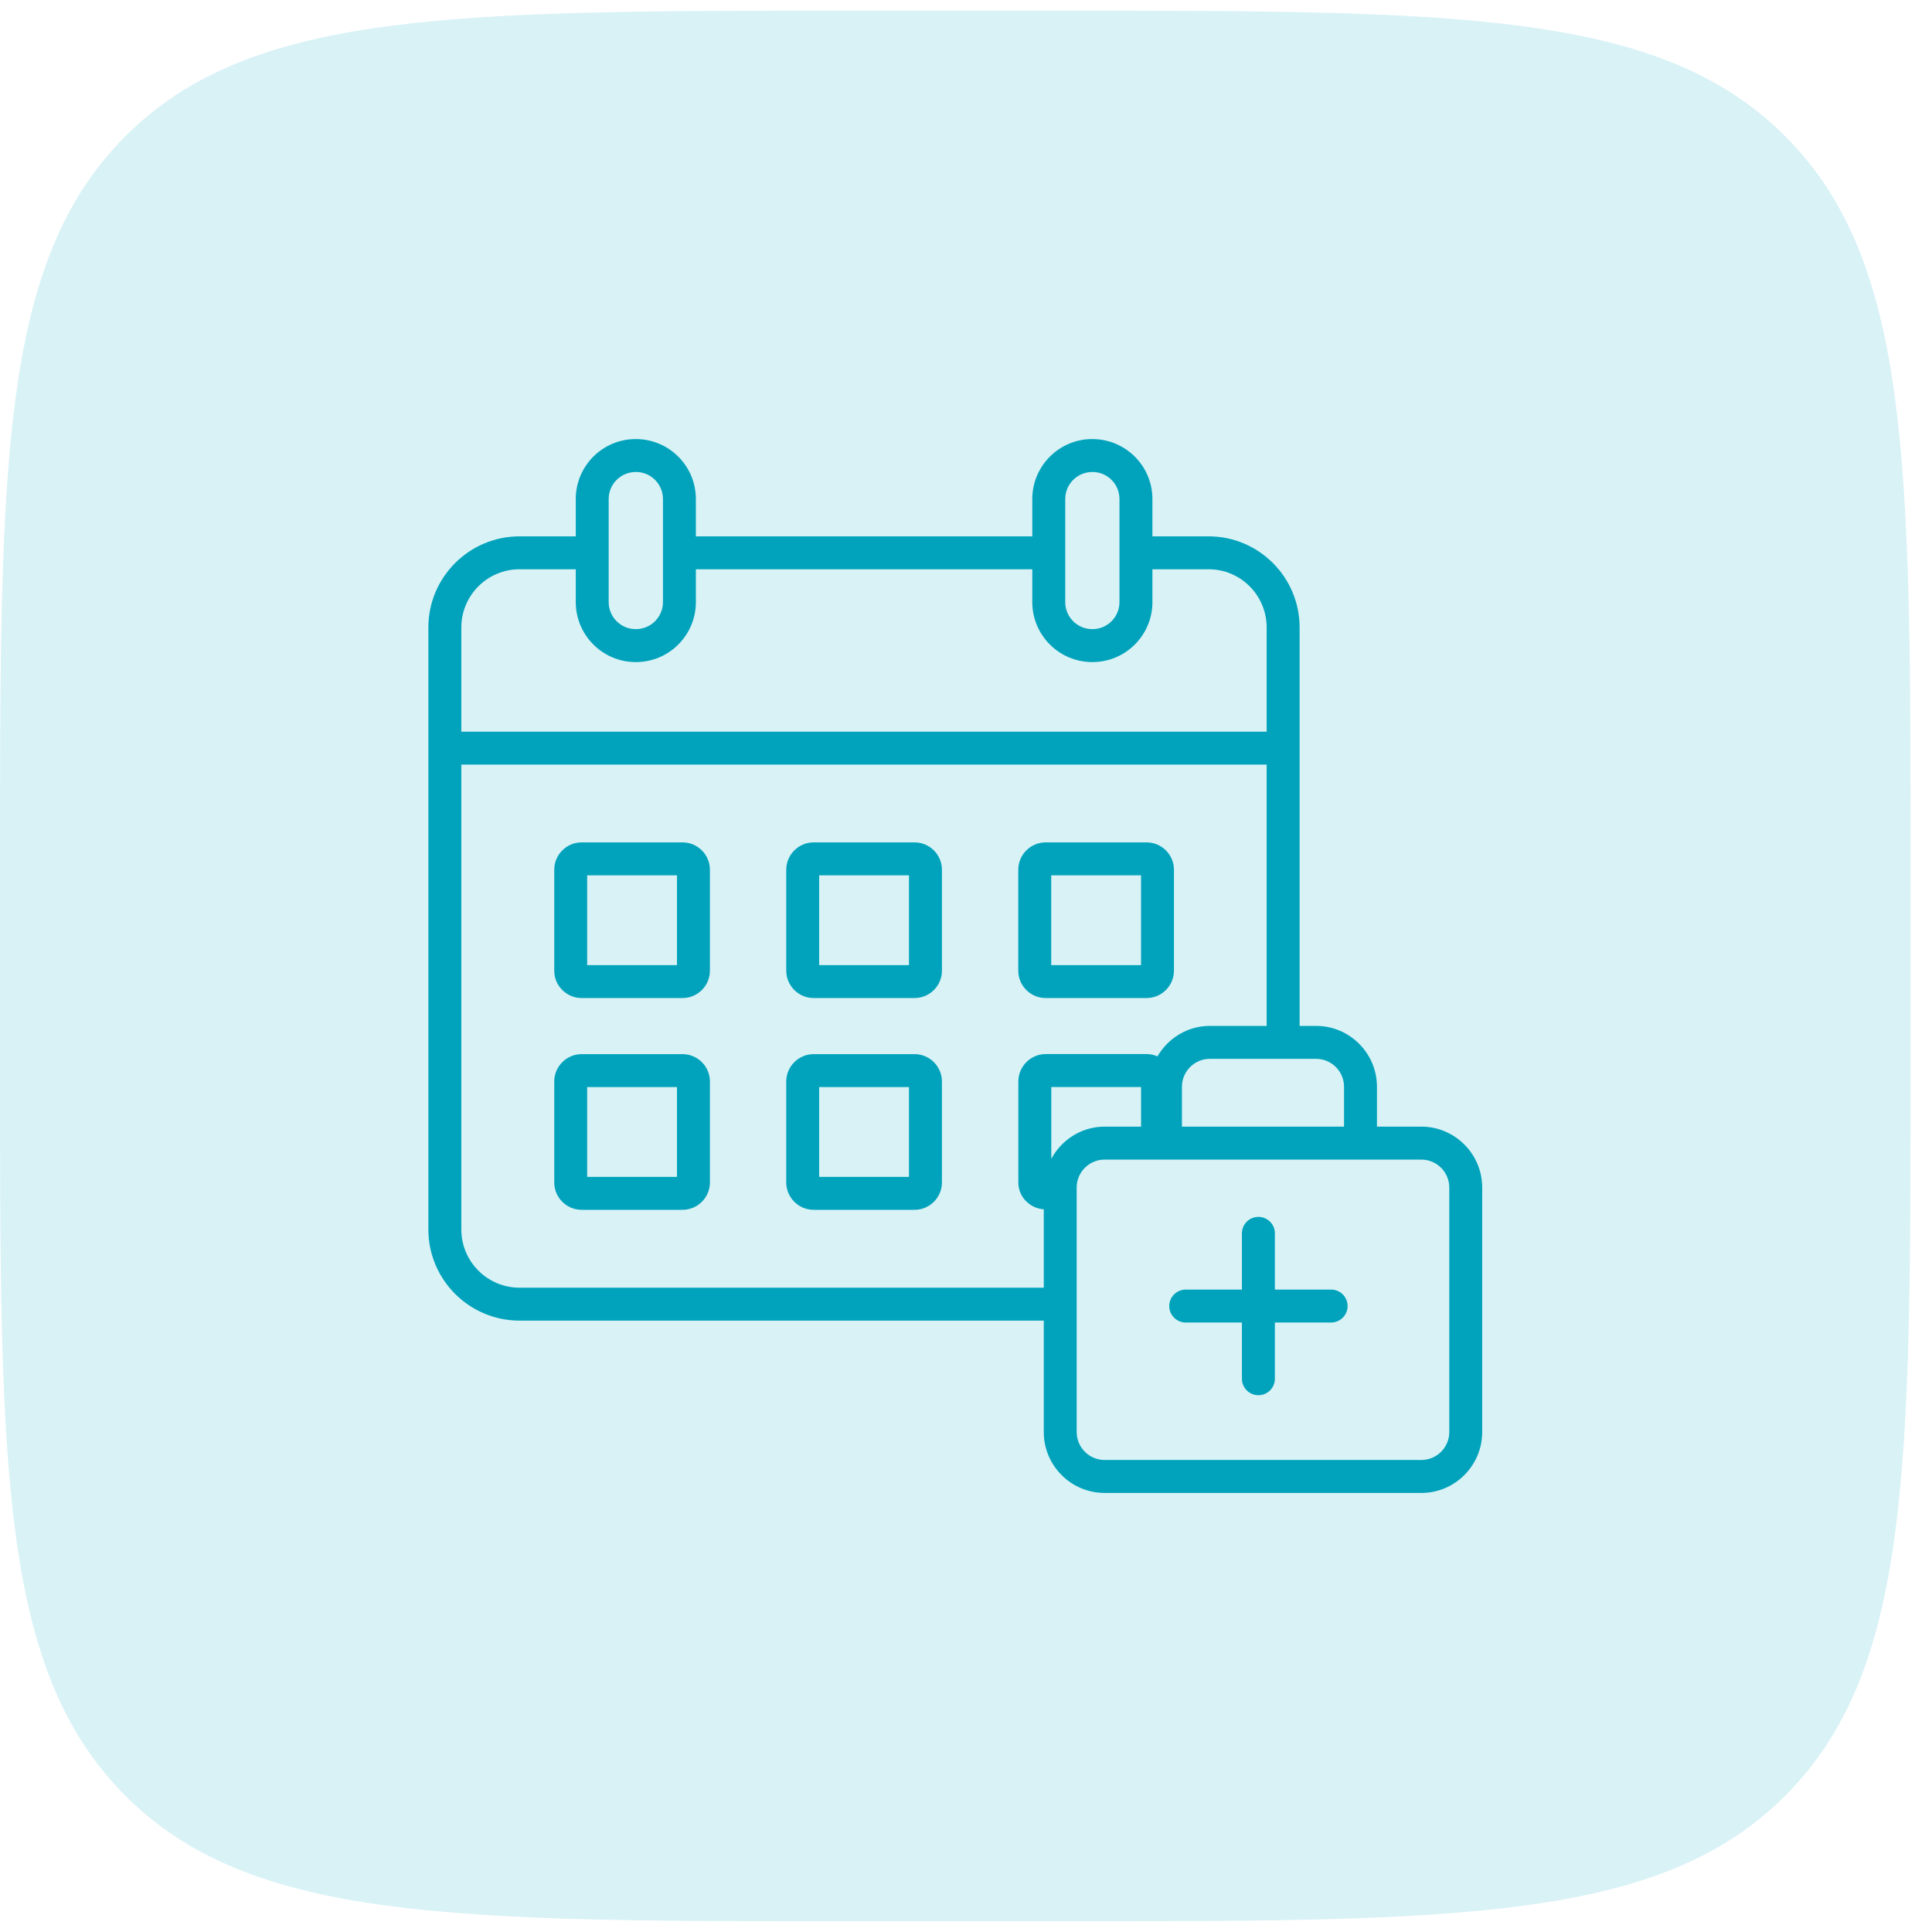
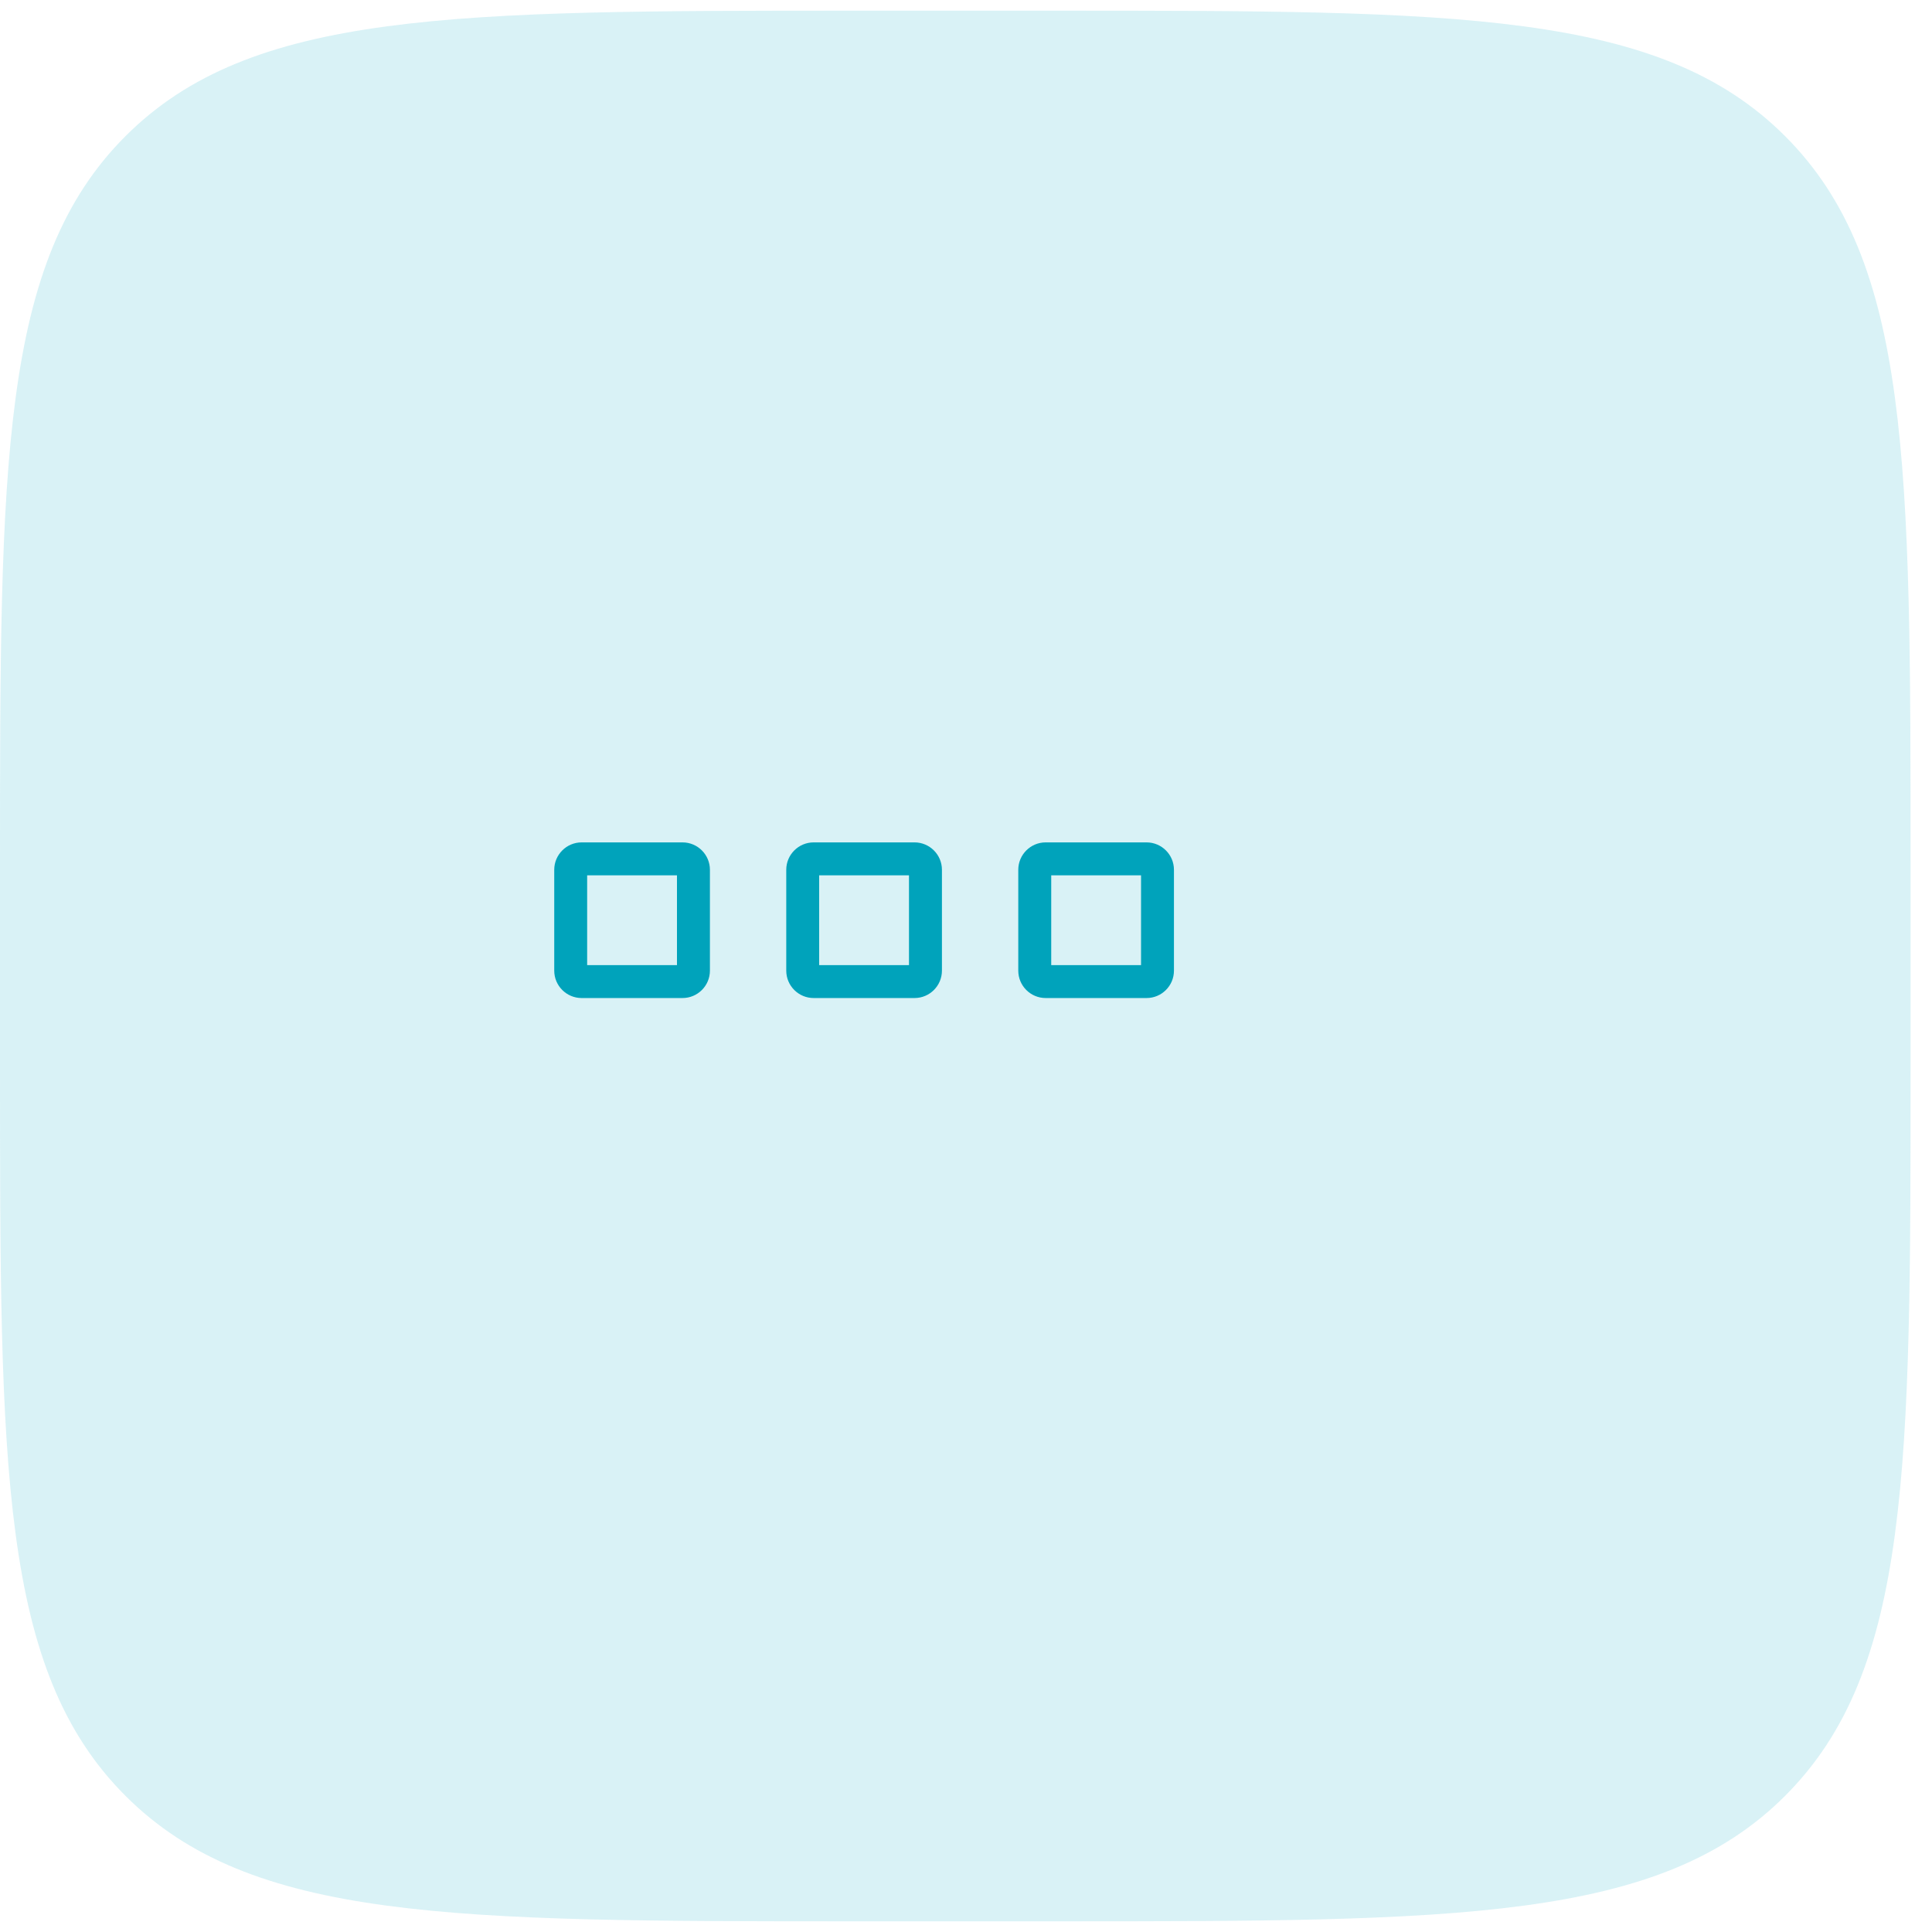
<svg xmlns="http://www.w3.org/2000/svg" width="55" height="55" viewBox="0 0 55 55" fill="none">
  <path d="M0 24.694C0 13.196 0 7.447 3.572 3.876C7.144 0.304 12.893 0.304 24.39 0.304H30C41.498 0.304 47.246 0.304 50.818 3.876C54.39 7.447 54.39 13.196 54.39 24.694V30.306C54.39 41.803 54.39 47.552 50.818 51.124C47.246 54.696 41.498 54.696 30 54.696H24.39C12.893 54.696 7.144 54.696 3.572 51.124C0 47.552 0 41.803 0 30.306V24.694Z" fill="#92DBE5" fill-opacity="0.34" />
-   <path d="M26.035 30.009H23.163C22.733 30.009 22.383 30.359 22.383 30.789V33.661C22.383 34.091 22.733 34.441 23.163 34.441H26.035C26.465 34.441 26.815 34.091 26.815 33.661V30.789C26.815 30.359 26.465 30.009 26.035 30.009ZM25.877 33.503H23.32V30.947H25.877V33.503Z" fill="#00a3bb" />
-   <path d="M19.43 30.009H16.558C16.128 30.009 15.778 30.359 15.778 30.789V33.661C15.778 34.091 16.128 34.441 16.558 34.441H19.43C19.86 34.441 20.21 34.091 20.21 33.661V30.789C20.21 30.359 19.86 30.009 19.43 30.009ZM19.272 33.503H16.715V30.947H19.272V33.503Z" fill="#00a3bb" />
  <path d="M29.768 28.412H32.64C33.07 28.412 33.42 28.063 33.42 27.632V24.761C33.42 24.331 33.07 23.981 32.64 23.981H29.768C29.338 23.981 28.988 24.331 28.988 24.761V27.632C28.988 28.063 29.338 28.412 29.768 28.412ZM29.926 24.919H32.483V27.475H29.926V24.919Z" fill="#00a3bb" />
  <path d="M26.035 23.981H23.163C22.733 23.981 22.383 24.331 22.383 24.761V27.632C22.383 28.063 22.733 28.412 23.163 28.412H26.035C26.465 28.412 26.815 28.063 26.815 27.632V24.761C26.815 24.331 26.465 23.981 26.035 23.981ZM25.877 27.475H23.32V24.919H25.877V27.475Z" fill="#00a3bb" />
  <path d="M19.43 23.981H16.558C16.128 23.981 15.778 24.331 15.778 24.761V27.632C15.778 28.063 16.128 28.412 16.558 28.412H19.43C19.86 28.412 20.21 28.063 20.21 27.632V24.761C20.21 24.331 19.86 23.981 19.43 23.981ZM19.272 27.475H16.715V24.919H19.272V27.475Z" fill="#00a3bb" />
-   <path d="M40.462 32.073H39.199V30.939C39.199 29.983 38.422 29.205 37.466 29.205H36.997C36.997 28.257 36.997 20.824 36.997 17.862C36.997 16.432 35.836 15.269 34.409 15.269H32.807V14.205C32.807 13.264 32.041 12.499 31.094 12.499C30.153 12.499 29.387 13.264 29.387 14.205V15.269H19.81V14.205C19.81 13.264 19.045 12.499 18.097 12.499C17.156 12.499 16.391 13.264 16.391 14.205V15.269H14.789C13.359 15.269 12.195 16.432 12.195 17.862V35.001C12.195 36.431 13.359 37.595 14.789 37.595H29.714V40.768C29.714 41.723 30.491 42.501 31.447 42.501H40.462C41.417 42.501 42.195 41.723 42.195 40.768V33.806C42.195 32.851 41.417 32.073 40.462 32.073ZM37.466 30.143C37.905 30.143 38.262 30.5 38.262 30.939V32.073H33.647V30.939C33.647 30.5 34.004 30.143 34.443 30.143C34.632 30.143 37.594 30.143 37.466 30.143ZM30.325 14.205C30.325 13.781 30.67 13.436 31.101 13.436C31.524 13.436 31.869 13.781 31.869 14.205V17.141C31.869 17.566 31.524 17.91 31.101 17.91H31.094C30.67 17.91 30.325 17.566 30.325 17.141C30.325 16.904 30.325 14.032 30.325 14.205ZM17.328 14.205C17.328 13.781 17.673 13.436 18.104 13.436C18.528 13.436 18.873 13.781 18.873 14.205C18.873 14.335 18.873 17.304 18.873 17.141C18.873 17.566 18.528 17.91 18.104 17.91H18.097C17.673 17.91 17.328 17.566 17.328 17.141V14.205ZM13.133 17.862C13.133 16.949 13.876 16.206 14.789 16.206H16.391V17.141C16.391 18.083 17.156 18.848 18.097 18.848H18.104C19.045 18.848 19.81 18.083 19.81 17.141V16.206H29.387V17.141C29.387 18.083 30.153 18.848 31.094 18.848H31.101C32.041 18.848 32.807 18.083 32.807 17.141V16.206H34.409C35.319 16.206 36.059 16.949 36.059 17.862V20.829H13.133V17.862ZM29.714 34.427V36.658H14.789C13.876 36.658 13.133 35.915 13.133 35.001V21.767H36.059V29.205H34.443C33.804 29.205 33.251 29.557 32.95 30.073C32.855 30.032 32.751 30.007 32.64 30.007H29.771C29.34 30.007 28.99 30.358 28.99 30.789V33.664C28.99 34.071 29.311 34.396 29.714 34.427ZM29.928 32.989V30.945H32.484V32.073H31.447C30.788 32.073 30.221 32.447 29.928 32.989ZM41.258 40.768C41.258 41.206 40.901 41.563 40.462 41.563H31.447C31.008 41.563 30.651 41.206 30.651 40.768C30.651 39.828 30.651 34.485 30.651 33.806C30.651 33.368 31.008 33.011 31.447 33.011H40.462C40.901 33.011 41.258 33.368 41.258 33.806V40.768Z" fill="#00a3bb" />
-   <path d="M37.894 36.712H36.293V35.11C36.293 34.852 36.083 34.642 35.824 34.642C35.565 34.642 35.355 34.852 35.355 35.11V36.712H33.755C33.496 36.712 33.286 36.921 33.286 37.18C33.286 37.439 33.496 37.649 33.755 37.649H35.355V39.25C35.355 39.509 35.565 39.719 35.824 39.719C36.083 39.719 36.293 39.509 36.293 39.25V37.649H37.894C38.153 37.649 38.363 37.439 38.363 37.18C38.363 36.921 38.153 36.712 37.894 36.712Z" fill="#00a3bb" />
</svg>